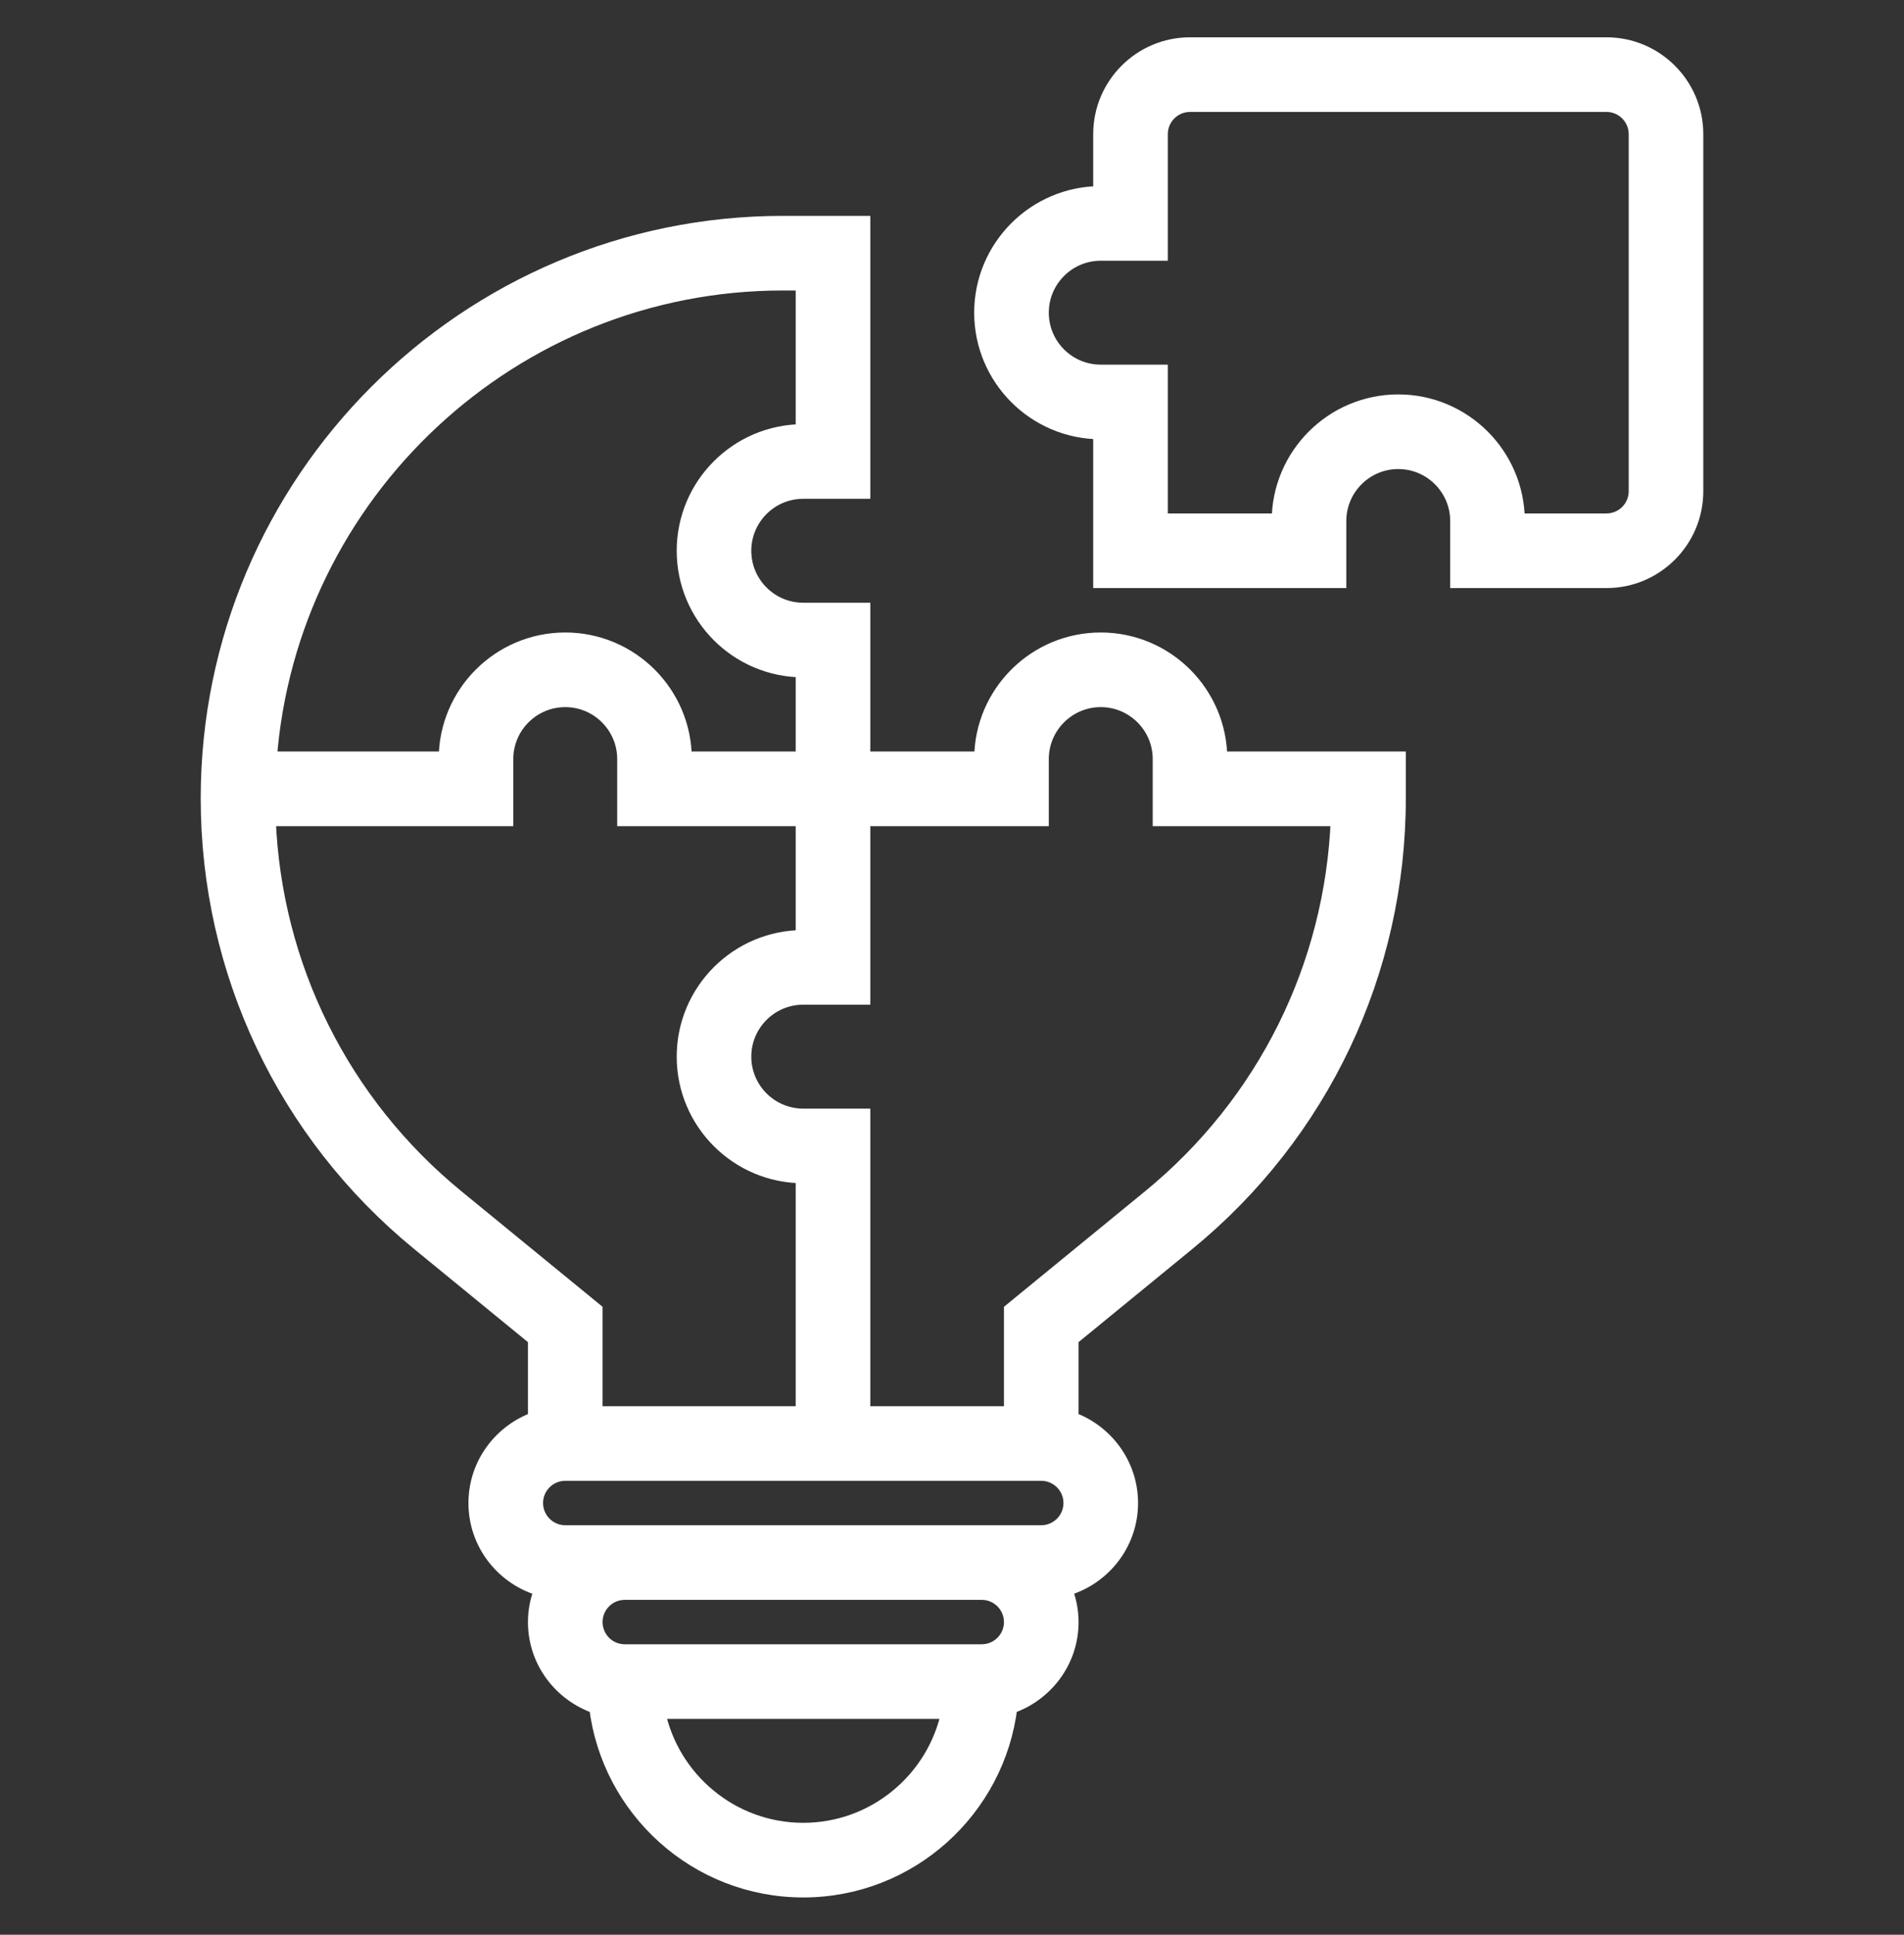
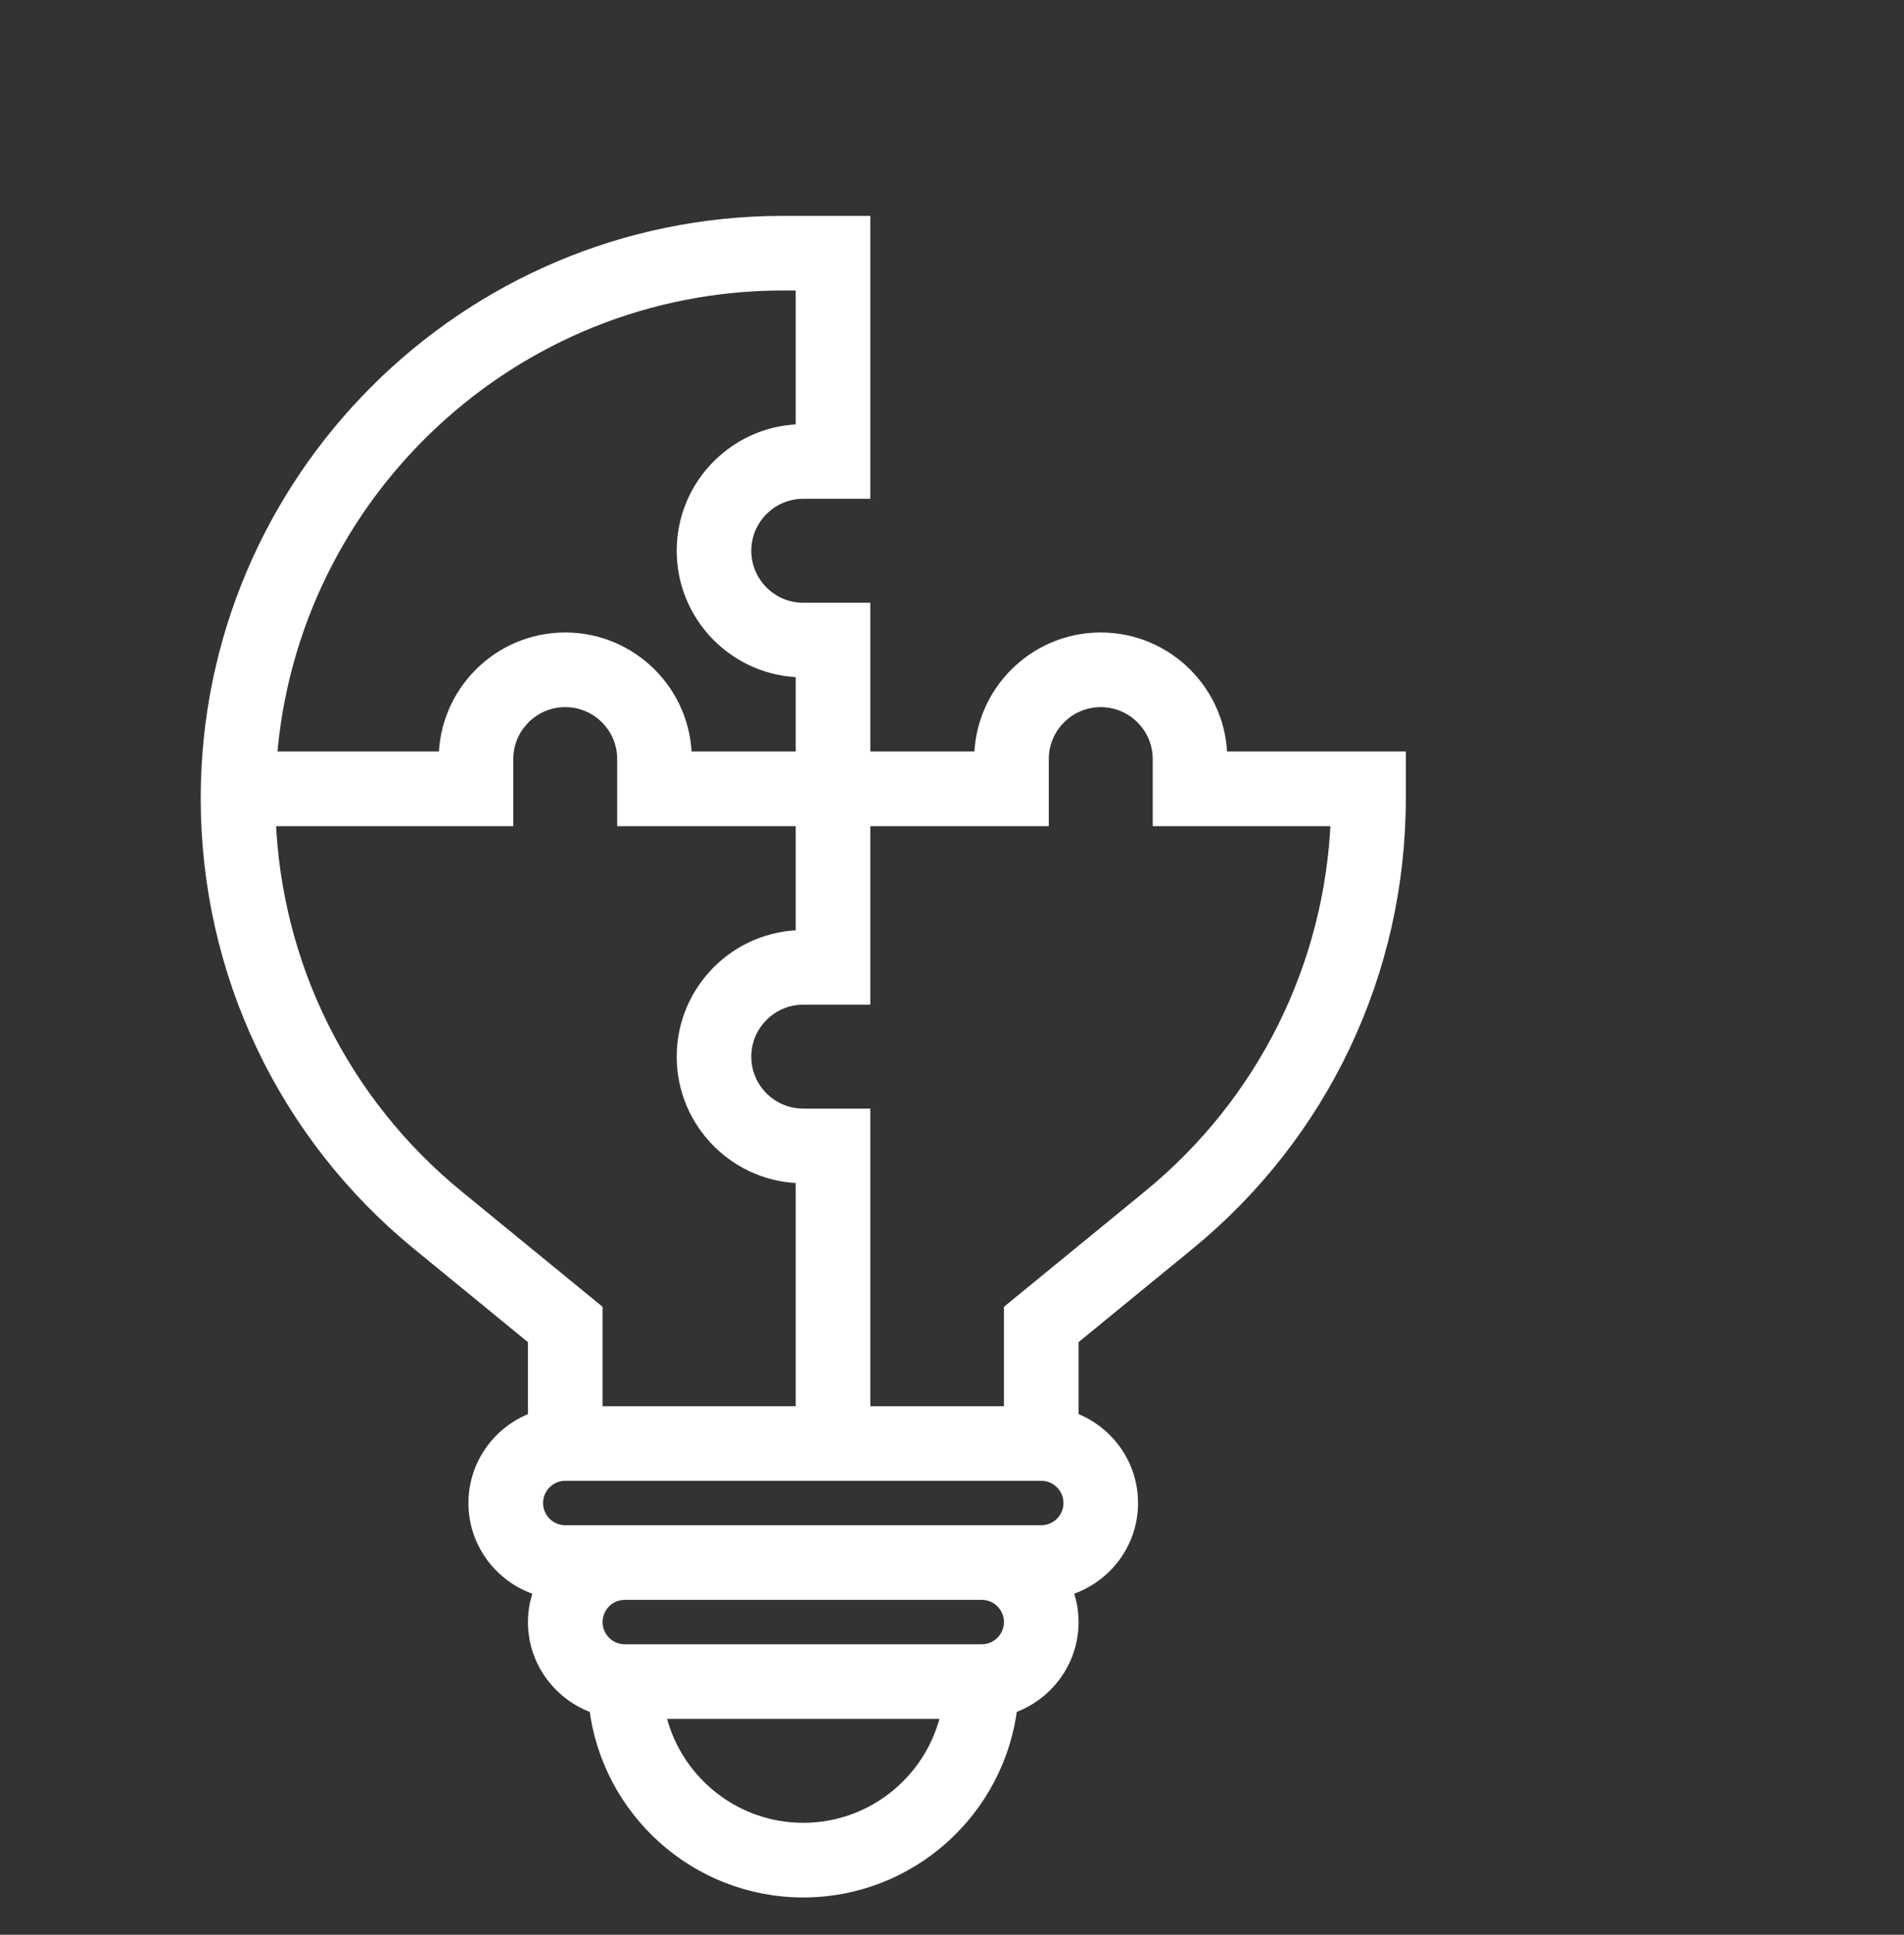
<svg xmlns="http://www.w3.org/2000/svg" width="63" height="64" viewBox="0 0 63 64" fill="none">
  <rect x="0" y="0" width="63" height="64" fill="#333333" stroke="none" />
-   <path d="M53.156 1.484H39.375C37.747 1.484 36.422 2.809 36.422 4.438V6.406C34.25 6.406 32.484 8.172 32.484 10.344C32.484 12.515 34.25 14.281 36.422 14.281V19.203H44.297V17.234C44.297 16.149 45.18 15.266 46.266 15.266C47.351 15.266 48.234 16.149 48.234 17.234V19.203H53.156C54.784 19.203 56.109 17.878 56.109 16.25V4.438C56.109 2.809 54.784 1.484 53.156 1.484ZM54.141 16.25C54.141 16.792 53.7 17.234 53.156 17.234H50.203C50.203 15.063 48.437 13.297 46.266 13.297C44.094 13.297 42.328 15.063 42.328 17.234H38.391V12.312H36.422C35.336 12.312 34.453 11.43 34.453 10.344C34.453 9.258 35.336 8.375 36.422 8.375H38.391V4.438C38.391 3.895 38.832 3.453 39.375 3.453H53.156C53.7 3.453 54.141 3.895 54.141 4.438V16.25Z" fill="white" stroke="white" stroke-width="0.5" />
  <path d="M36.422 21.172C34.25 21.172 32.484 22.938 32.484 25.109H28.547V20.188H26.578C25.492 20.188 24.609 19.305 24.609 18.219C24.609 17.133 25.492 16.25 26.578 16.25H28.547V7.391H25.908C15.422 7.391 6.891 15.922 6.891 26.408C6.891 32.135 9.433 37.5 13.866 41.126L17.719 44.279V46.948C16.576 47.355 15.75 48.438 15.75 49.72C15.75 51.081 16.68 52.219 17.935 52.559C17.799 52.898 17.719 53.267 17.719 53.656C17.719 54.958 18.57 56.052 19.741 56.445C20.148 59.859 23.057 62.516 26.578 62.516C30.099 62.516 33.008 59.859 33.416 56.445C34.586 56.052 35.438 54.958 35.438 53.656C35.438 53.267 35.358 52.898 35.221 52.558C36.476 52.217 37.406 51.08 37.406 49.719C37.406 48.437 36.58 47.354 35.438 46.947V44.278L39.29 41.125C43.723 37.5 46.266 32.135 46.266 26.408V25.109H40.359C40.359 22.938 38.593 21.172 36.422 21.172ZM25.908 9.359H26.578V14.281C24.407 14.281 22.641 16.047 22.641 18.219C22.641 20.39 24.407 22.156 26.578 22.156V25.109H22.641C22.641 22.938 20.875 21.172 18.703 21.172C16.532 21.172 14.766 22.938 14.766 25.109H8.909C9.574 16.313 16.944 9.359 25.908 9.359ZM15.112 39.602C11.312 36.493 9.061 31.959 8.873 27.078H16.734V25.109C16.734 24.024 17.617 23.141 18.703 23.141C19.789 23.141 20.672 24.024 20.672 25.109V27.078H26.578V31.016C24.407 31.016 22.641 32.782 22.641 34.953C22.641 37.125 24.407 38.891 26.578 38.891V46.766H19.688V43.346L15.112 39.602ZM26.578 60.547C24.202 60.547 22.213 58.853 21.756 56.609H31.401C30.943 58.853 28.954 60.547 26.578 60.547ZM32.484 54.641H20.672C20.128 54.641 19.688 54.199 19.688 53.656C19.688 53.114 20.128 52.672 20.672 52.672H32.484C33.028 52.672 33.469 53.114 33.469 53.656C33.469 54.199 33.028 54.641 32.484 54.641ZM34.453 50.703H32.484H20.672H18.703C18.16 50.703 17.719 50.261 17.719 49.719C17.719 49.176 18.16 48.734 18.703 48.734H34.453C34.996 48.734 35.438 49.176 35.438 49.719C35.438 50.261 34.996 50.703 34.453 50.703ZM38.044 39.602L33.469 43.346V46.766H28.547V36.922H26.578C25.492 36.922 24.609 36.039 24.609 34.953C24.609 33.867 25.492 32.984 26.578 32.984H28.547V27.078H34.453V25.109C34.453 24.024 35.336 23.141 36.422 23.141C37.508 23.141 38.391 24.024 38.391 25.109V27.078H44.283C44.095 31.959 41.845 36.493 38.044 39.602Z" fill="white" stroke="white" stroke-width="0.5" />
</svg>